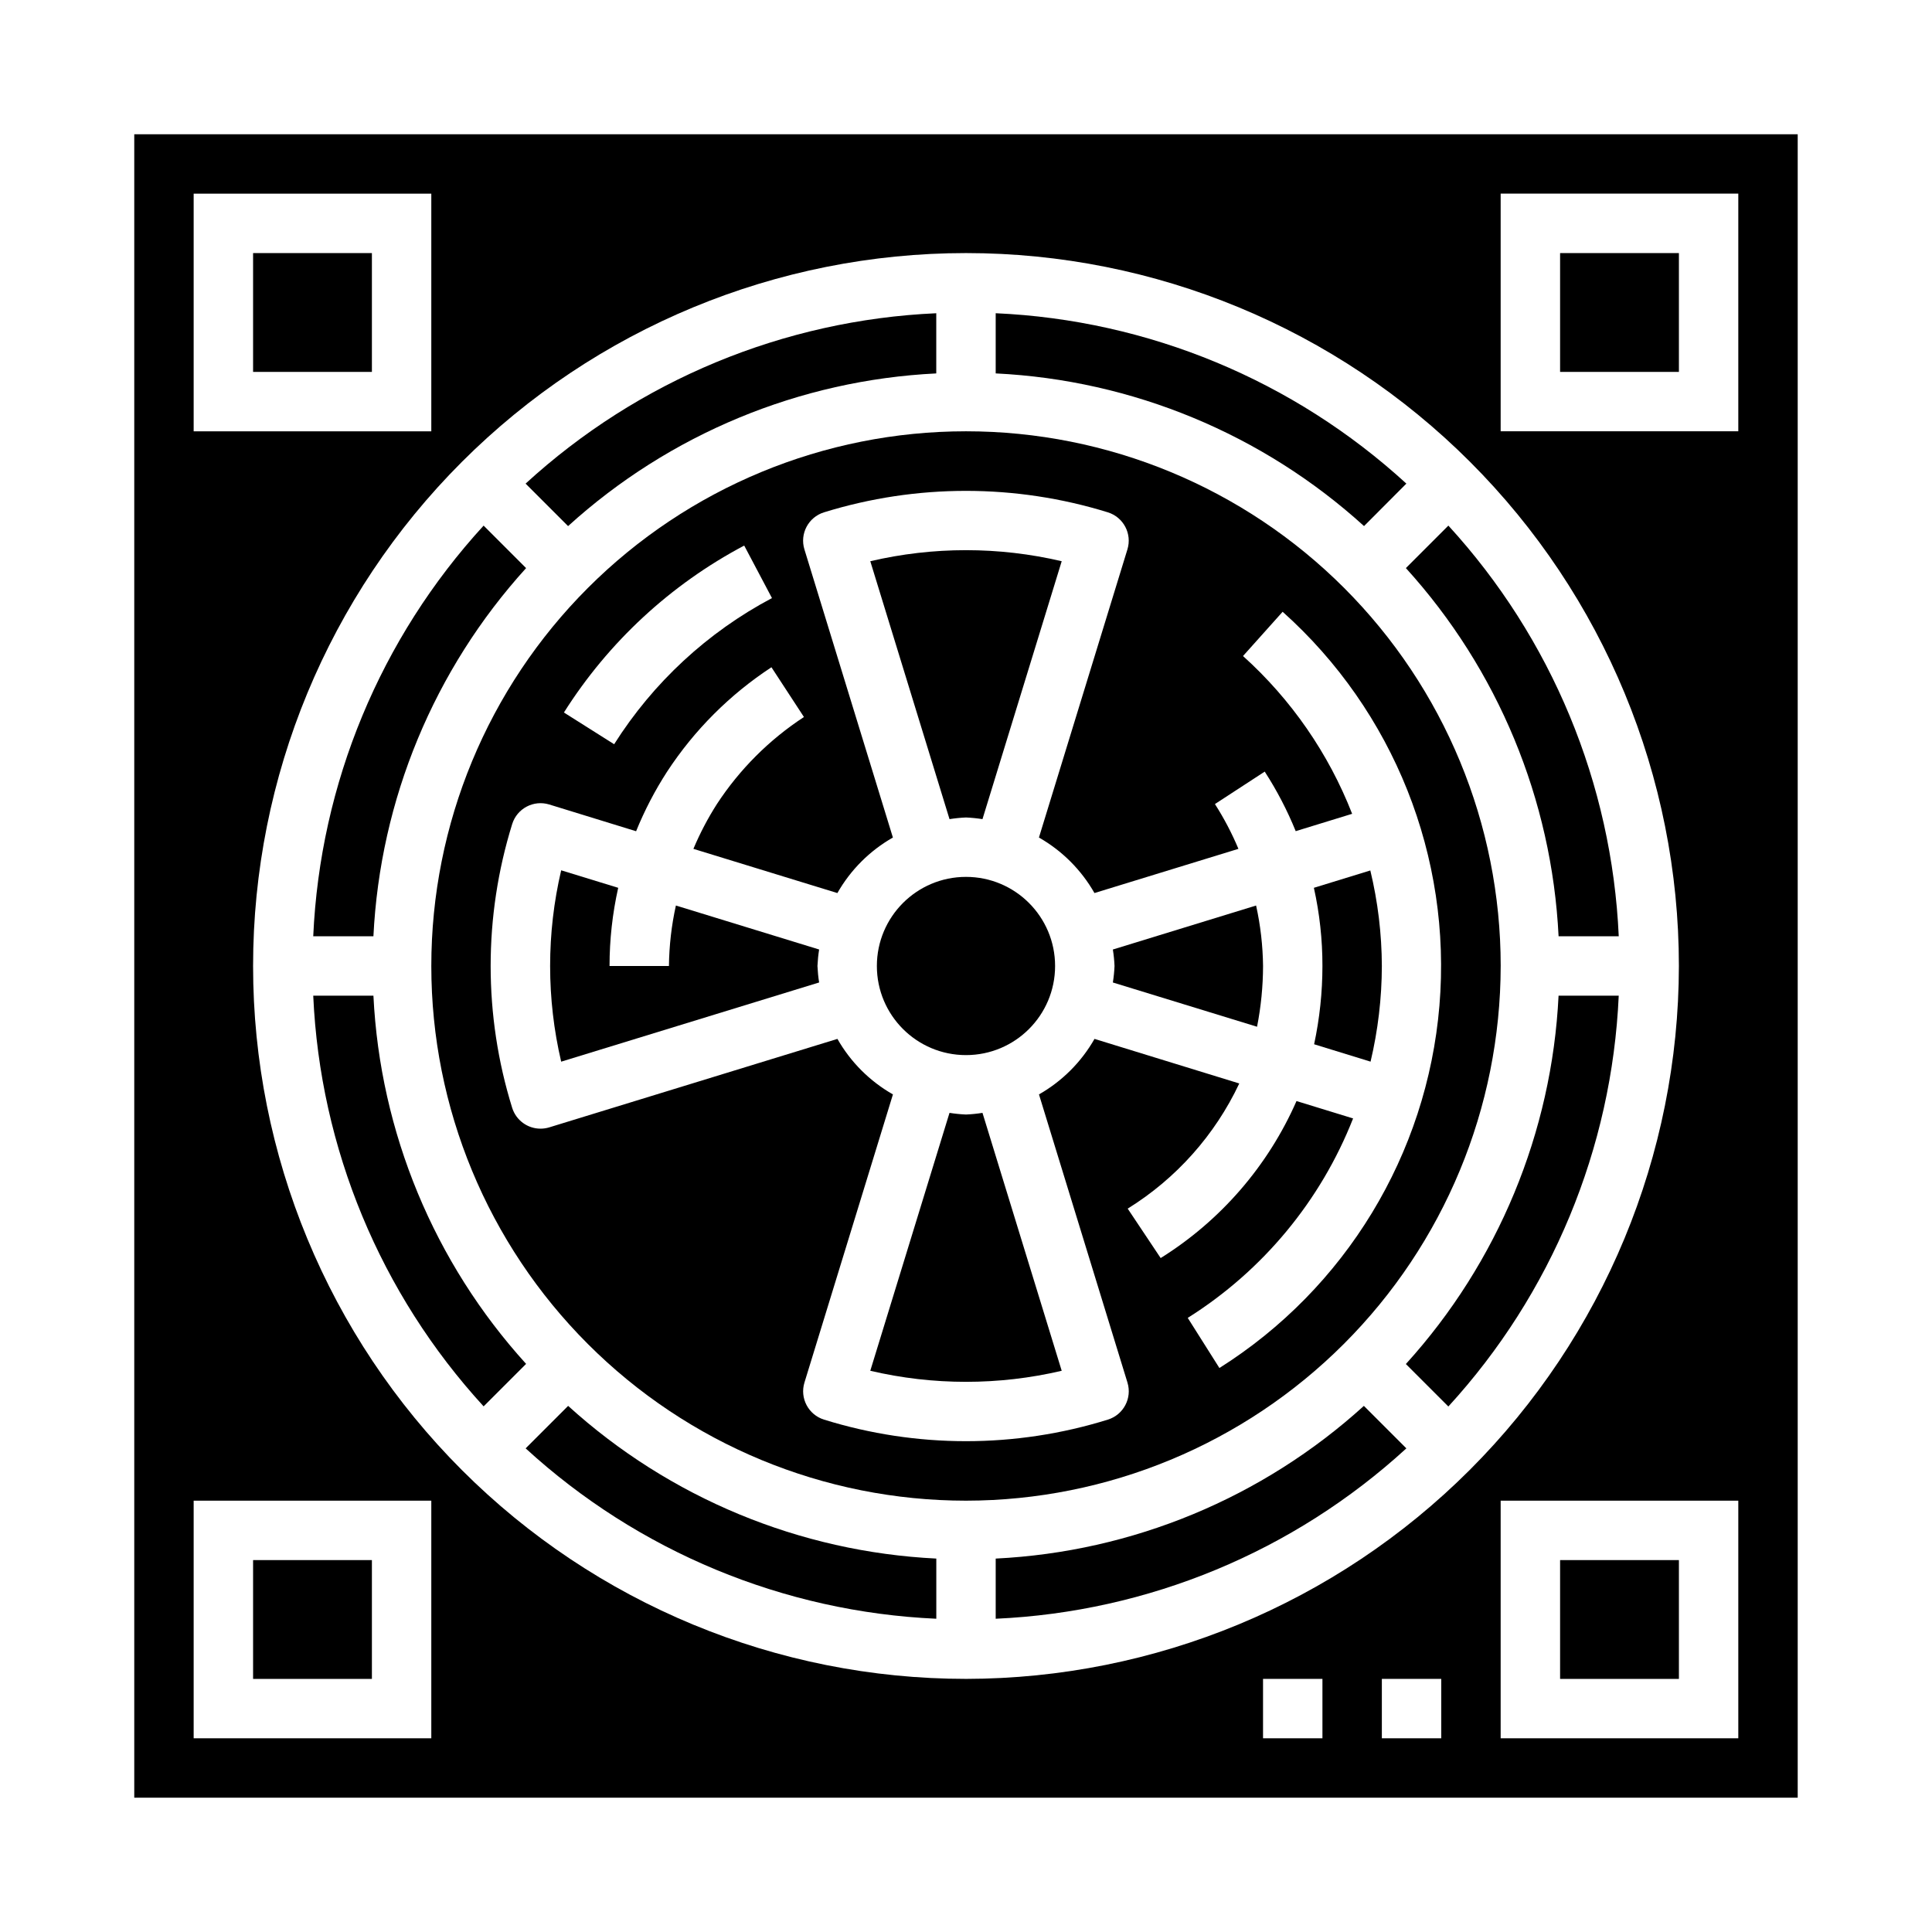
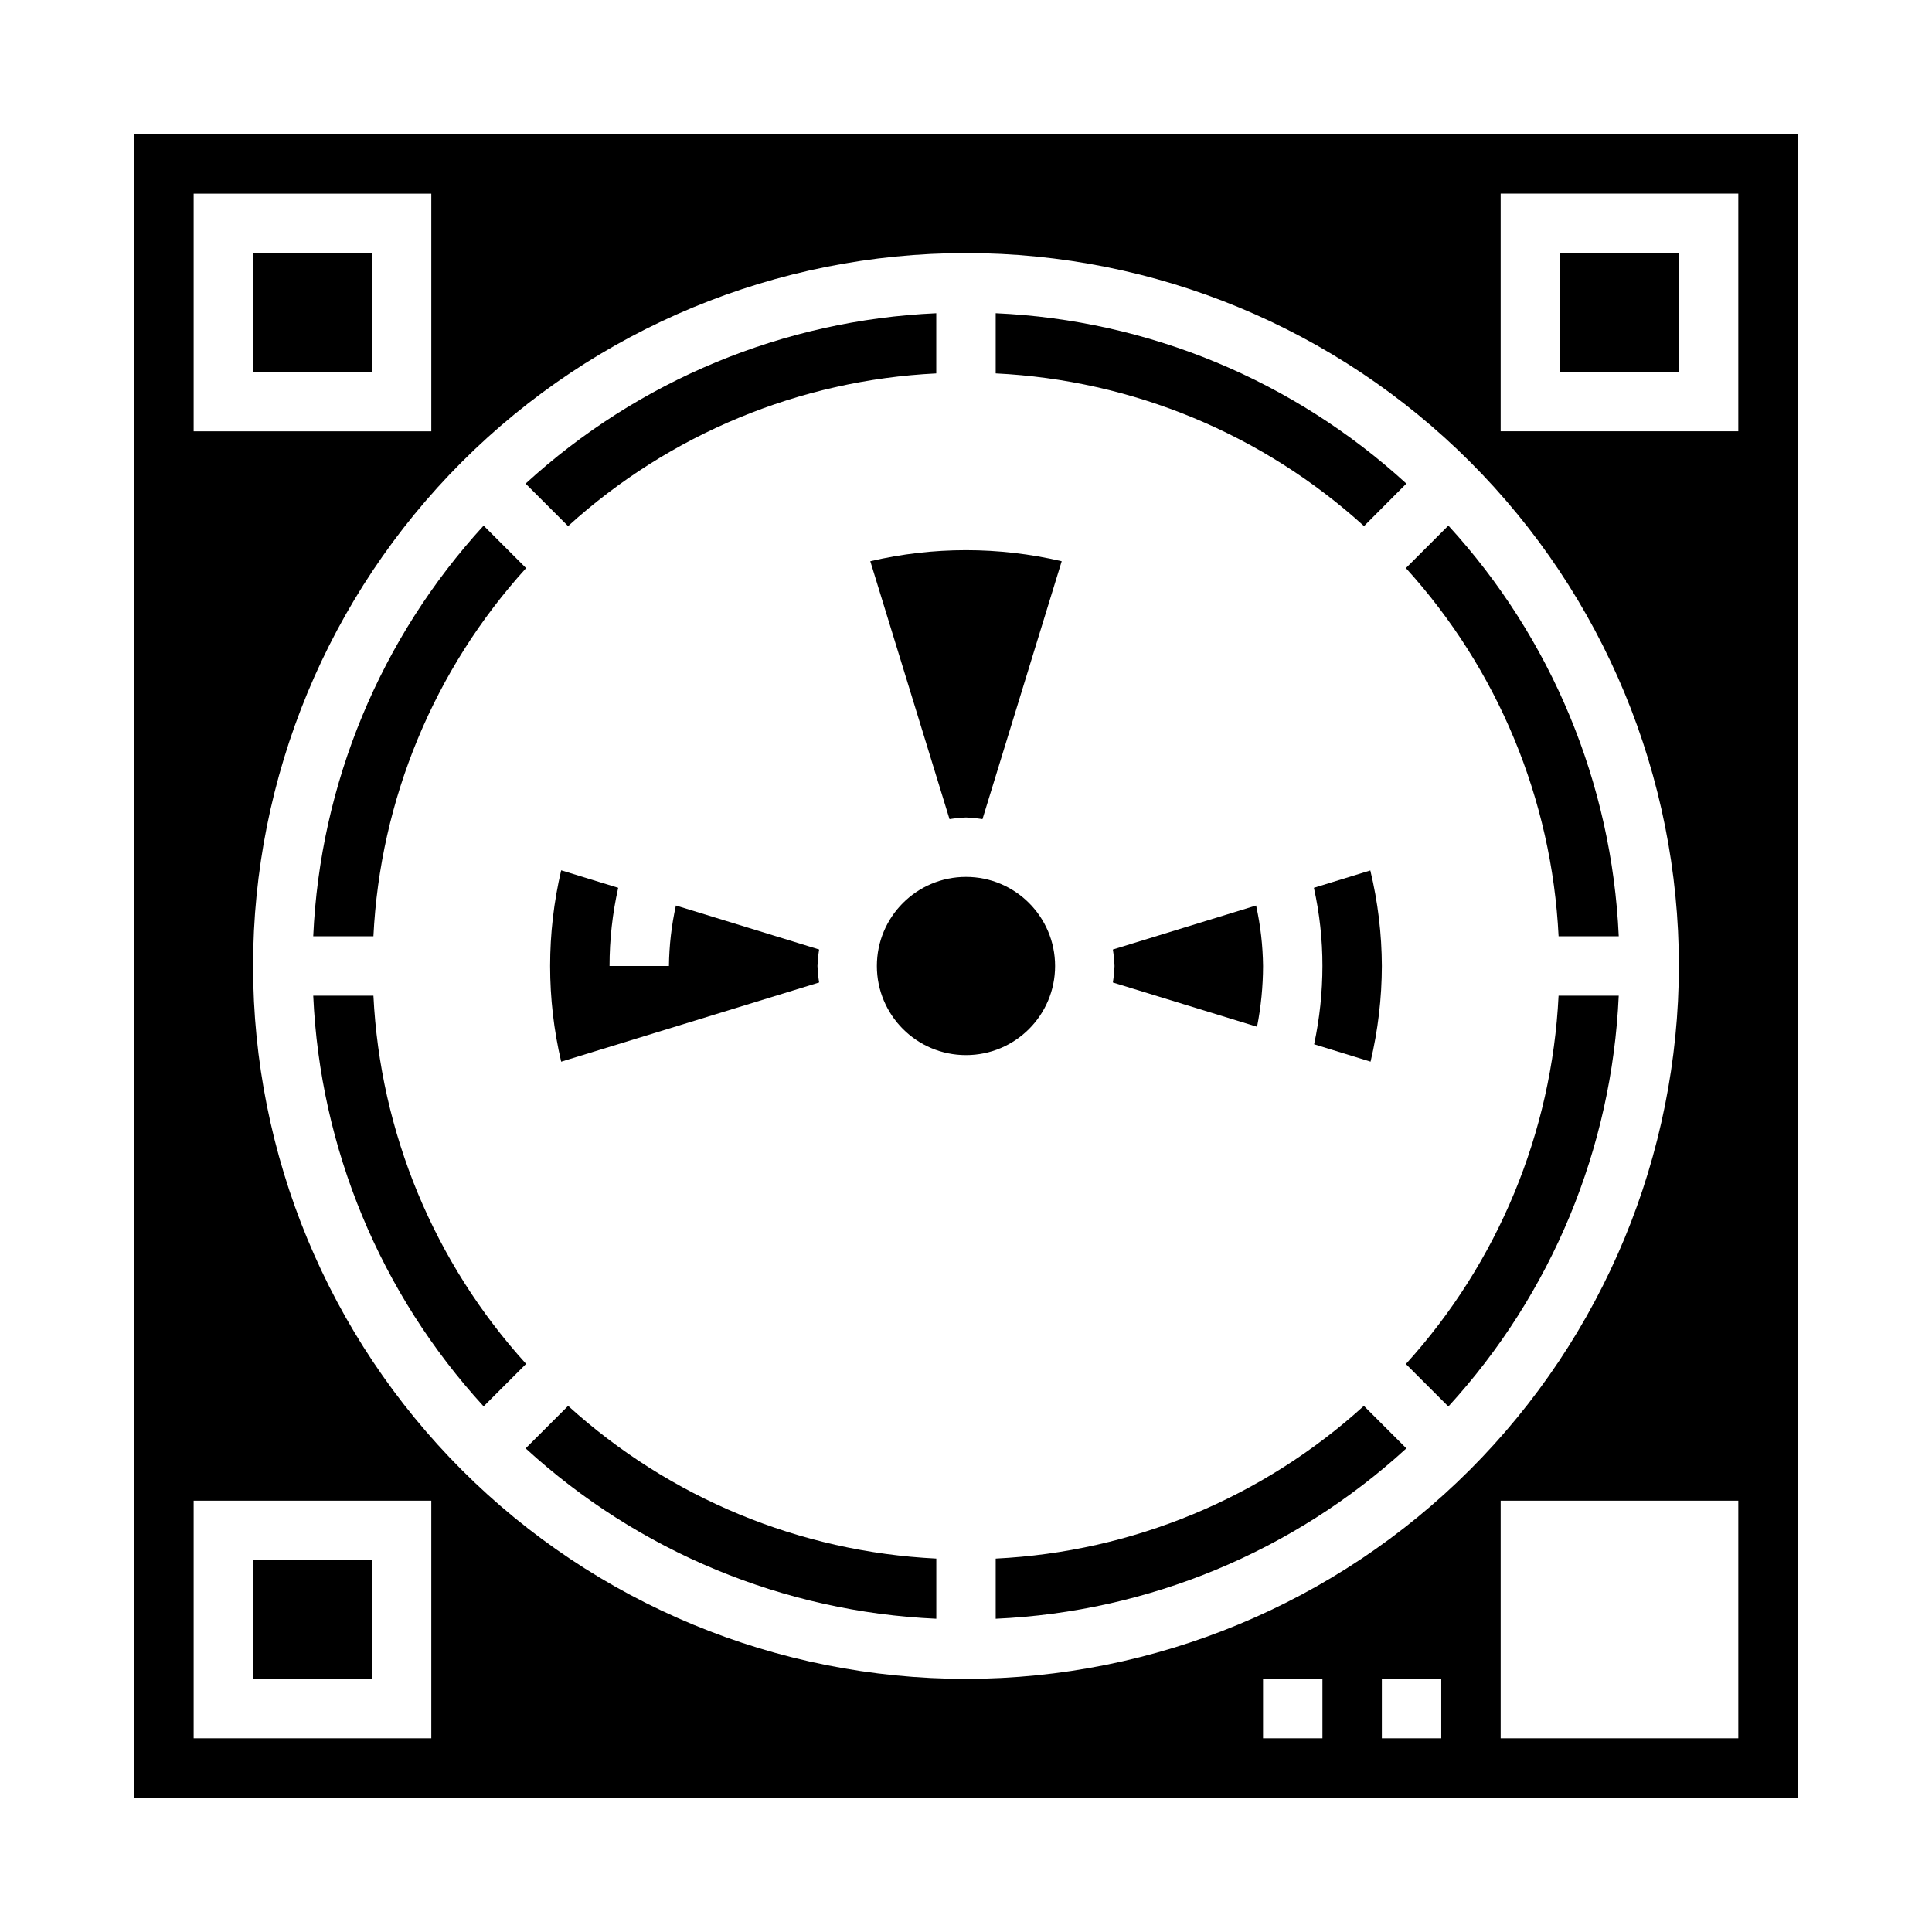
<svg xmlns="http://www.w3.org/2000/svg" fill="#000000" width="800px" height="800px" version="1.1" viewBox="144 144 512 512">
  <g>
    <path d="m242.96 407.87h-15.949c1.809 40.453 17.793 78.977 45.152 108.83l11.258-11.258c-24.383-26.855-38.684-61.344-40.461-97.574z" />
    <path d="m283.3 527.83c29.852 27.359 68.379 43.344 108.83 45.152v-15.945c-36.227-1.781-70.715-16.082-97.57-40.465z" />
-     <path d="m400 439.36c-1.465-0.062-2.926-0.211-4.371-0.441l-20.996 68.352h0.004c16.684 3.906 34.043 3.906 50.727 0l-20.996-68.352c-1.445 0.23-2.906 0.379-4.367 0.441z" />
    <path d="m323.12 383.97c-1.164 5.262-1.781 10.633-1.844 16.027h-15.742c0-6.973 0.773-13.918 2.297-20.719l-15.113-4.637c-3.906 16.676-3.906 34.031 0 50.711l68.359-20.988c-0.23-1.445-0.375-2.906-0.441-4.367 0.066-1.465 0.211-2.922 0.441-4.371z" />
    <path d="m283.42 294.55-11.258-11.258c-27.359 29.852-43.344 68.379-45.152 108.83h15.949c1.777-36.227 16.078-70.715 40.461-97.57z" />
    <path d="m423.61 400c0 13.043-10.57 23.613-23.613 23.613s-23.617-10.57-23.617-23.613 10.574-23.617 23.617-23.617 23.613 10.574 23.613 23.617" />
    <path d="m211.07 211.07h31.488v31.488h-31.488z" />
    <path d="m211.07 557.44h31.488v31.488h-31.488z" />
    <path d="m516.7 272.16c-29.855-27.359-68.379-43.344-108.83-45.152v15.949c36.242 1.766 70.746 16.07 97.613 40.461z" />
    <path d="m557.04 392.12h15.949-0.004c-1.809-40.449-17.793-78.977-45.152-108.83l-11.258 11.258c24.383 26.855 38.684 61.344 40.465 97.57z" />
    <path d="m392.12 242.96v-15.949c-40.449 1.809-78.977 17.793-108.83 45.152l11.258 11.258c26.855-24.383 61.344-38.684 97.57-40.461z" />
    <path d="m400 360.64c1.461 0.062 2.922 0.211 4.367 0.441l20.996-68.352c-16.684-3.906-34.043-3.906-50.727 0l20.996 68.352h-0.004c1.445-0.23 2.906-0.379 4.371-0.441z" />
    <path d="m407.87 557.04v15.949-0.004c40.453-1.809 78.977-17.793 108.83-45.152l-11.258-11.258c-26.855 24.383-61.344 38.684-97.574 40.465z" />
    <path d="m557.44 211.07h31.488v31.488h-31.488z" />
    <path d="m516.57 505.48 11.258 11.258c27.367-29.863 43.352-68.406 45.152-108.87h-15.945c-1.77 36.242-16.074 70.746-40.465 97.613z" />
    <path d="m438.92 395.63c0.23 1.449 0.379 2.906 0.441 4.371-0.062 1.461-0.211 2.922-0.441 4.367l38.211 11.73c1.043-5.305 1.578-10.695 1.59-16.098-0.062-5.394-0.68-10.766-1.844-16.027z" />
    <path d="m507.15 374.68-14.957 4.598c1.516 6.801 2.273 13.75 2.266 20.719-0.004 6.973-0.742 13.922-2.203 20.742l14.957 4.606c1.969-8.309 2.973-16.812 2.992-25.348-0.031-8.531-1.055-17.027-3.055-25.316z" />
-     <path d="m557.44 557.44h31.488v31.488h-31.488z" />
    <path d="m179.58 179.58v440.83h440.83v-440.83zm15.742 15.742h62.977v62.977h-62.977zm62.977 409.34-62.977 0.004v-62.977h62.977zm236.16 0-15.742 0.004v-15.746h15.742zm31.488 0-15.742 0.004v-15.746h15.742zm-125.95-15.742c-50.109 0-98.164-19.902-133.59-55.336-35.43-35.43-55.336-83.484-55.336-133.59 0-50.109 19.906-98.164 55.336-133.59s83.484-55.336 133.59-55.336c50.105 0 98.16 19.906 133.59 55.336 35.434 35.43 55.336 83.484 55.336 133.59-0.059 50.086-19.98 98.109-55.398 133.53-35.418 35.418-83.441 55.34-133.53 55.398zm204.67 15.742-62.977 0.004v-62.977h62.977zm0-346.37h-62.977v-62.977h62.977z" />
-     <path d="m541.7 400c0-37.582-14.93-73.621-41.504-100.2-26.57-26.574-62.613-41.504-100.19-41.504-37.582 0-73.621 14.93-100.2 41.504-26.574 26.574-41.504 62.613-41.504 100.2 0 37.578 14.93 73.621 41.504 100.19 26.574 26.574 62.613 41.504 100.2 41.504 37.566-0.043 73.582-14.988 100.14-41.551s41.508-62.578 41.551-100.14zm-200.48-111.42 7.359 13.918c-17.082 9.039-31.5 22.395-41.824 38.73l-13.312-8.406c11.793-18.664 28.266-33.914 47.777-44.242zm125.95 217.98-8.406-13.305h-0.004c19.879-12.492 35.234-31.016 43.824-52.859l-14.996-4.606c-7.543 17.176-20.086 31.676-36 41.609l-8.738-13.098h0.004c12.848-7.973 23.117-19.492 29.566-33.172l-38.367-11.809c-3.496 6.137-8.578 11.219-14.715 14.711l23.449 76.359c1.273 4.144-1.047 8.539-5.188 9.824-24.496 7.621-50.727 7.621-75.223 0-4.141-1.285-6.461-5.68-5.188-9.824l23.449-76.359c-6.137-3.492-11.219-8.574-14.711-14.711l-76.359 23.441c-0.75 0.23-1.531 0.348-2.316 0.348-3.438 0.004-6.484-2.227-7.516-5.512-7.609-24.492-7.609-50.715 0-75.207 1.285-4.144 5.684-6.465 9.832-5.188l23.012 7.086-0.004-0.004c2.238-5.512 4.988-10.801 8.219-15.797 7.219-11.02 16.629-20.434 27.648-27.656l8.613 13.188h-0.004c-9.195 6.016-17.047 13.867-23.062 23.066-2.41 3.769-4.492 7.742-6.227 11.871l38.156 11.715v-0.004c3.492-6.137 8.574-11.219 14.711-14.711l-23.449-76.359c-1.273-4.144 1.047-8.535 5.188-9.824 24.5-7.582 50.723-7.582 75.223 0 4.141 1.289 6.461 5.68 5.188 9.824l-23.449 76.359c6.137 3.492 11.219 8.574 14.715 14.711l38.156-11.715-0.004 0.004c-1.73-4.129-3.816-8.102-6.227-11.871l13.195-8.598c3.227 4.992 5.977 10.273 8.211 15.781l14.957-4.598v0.004c-6.25-16.004-16.156-30.324-28.922-41.816l10.5-11.73c29.465 26.352 44.852 65.008 41.551 104.4-3.301 39.391-24.902 74.949-58.34 96.031z" />
  </g>
</svg>